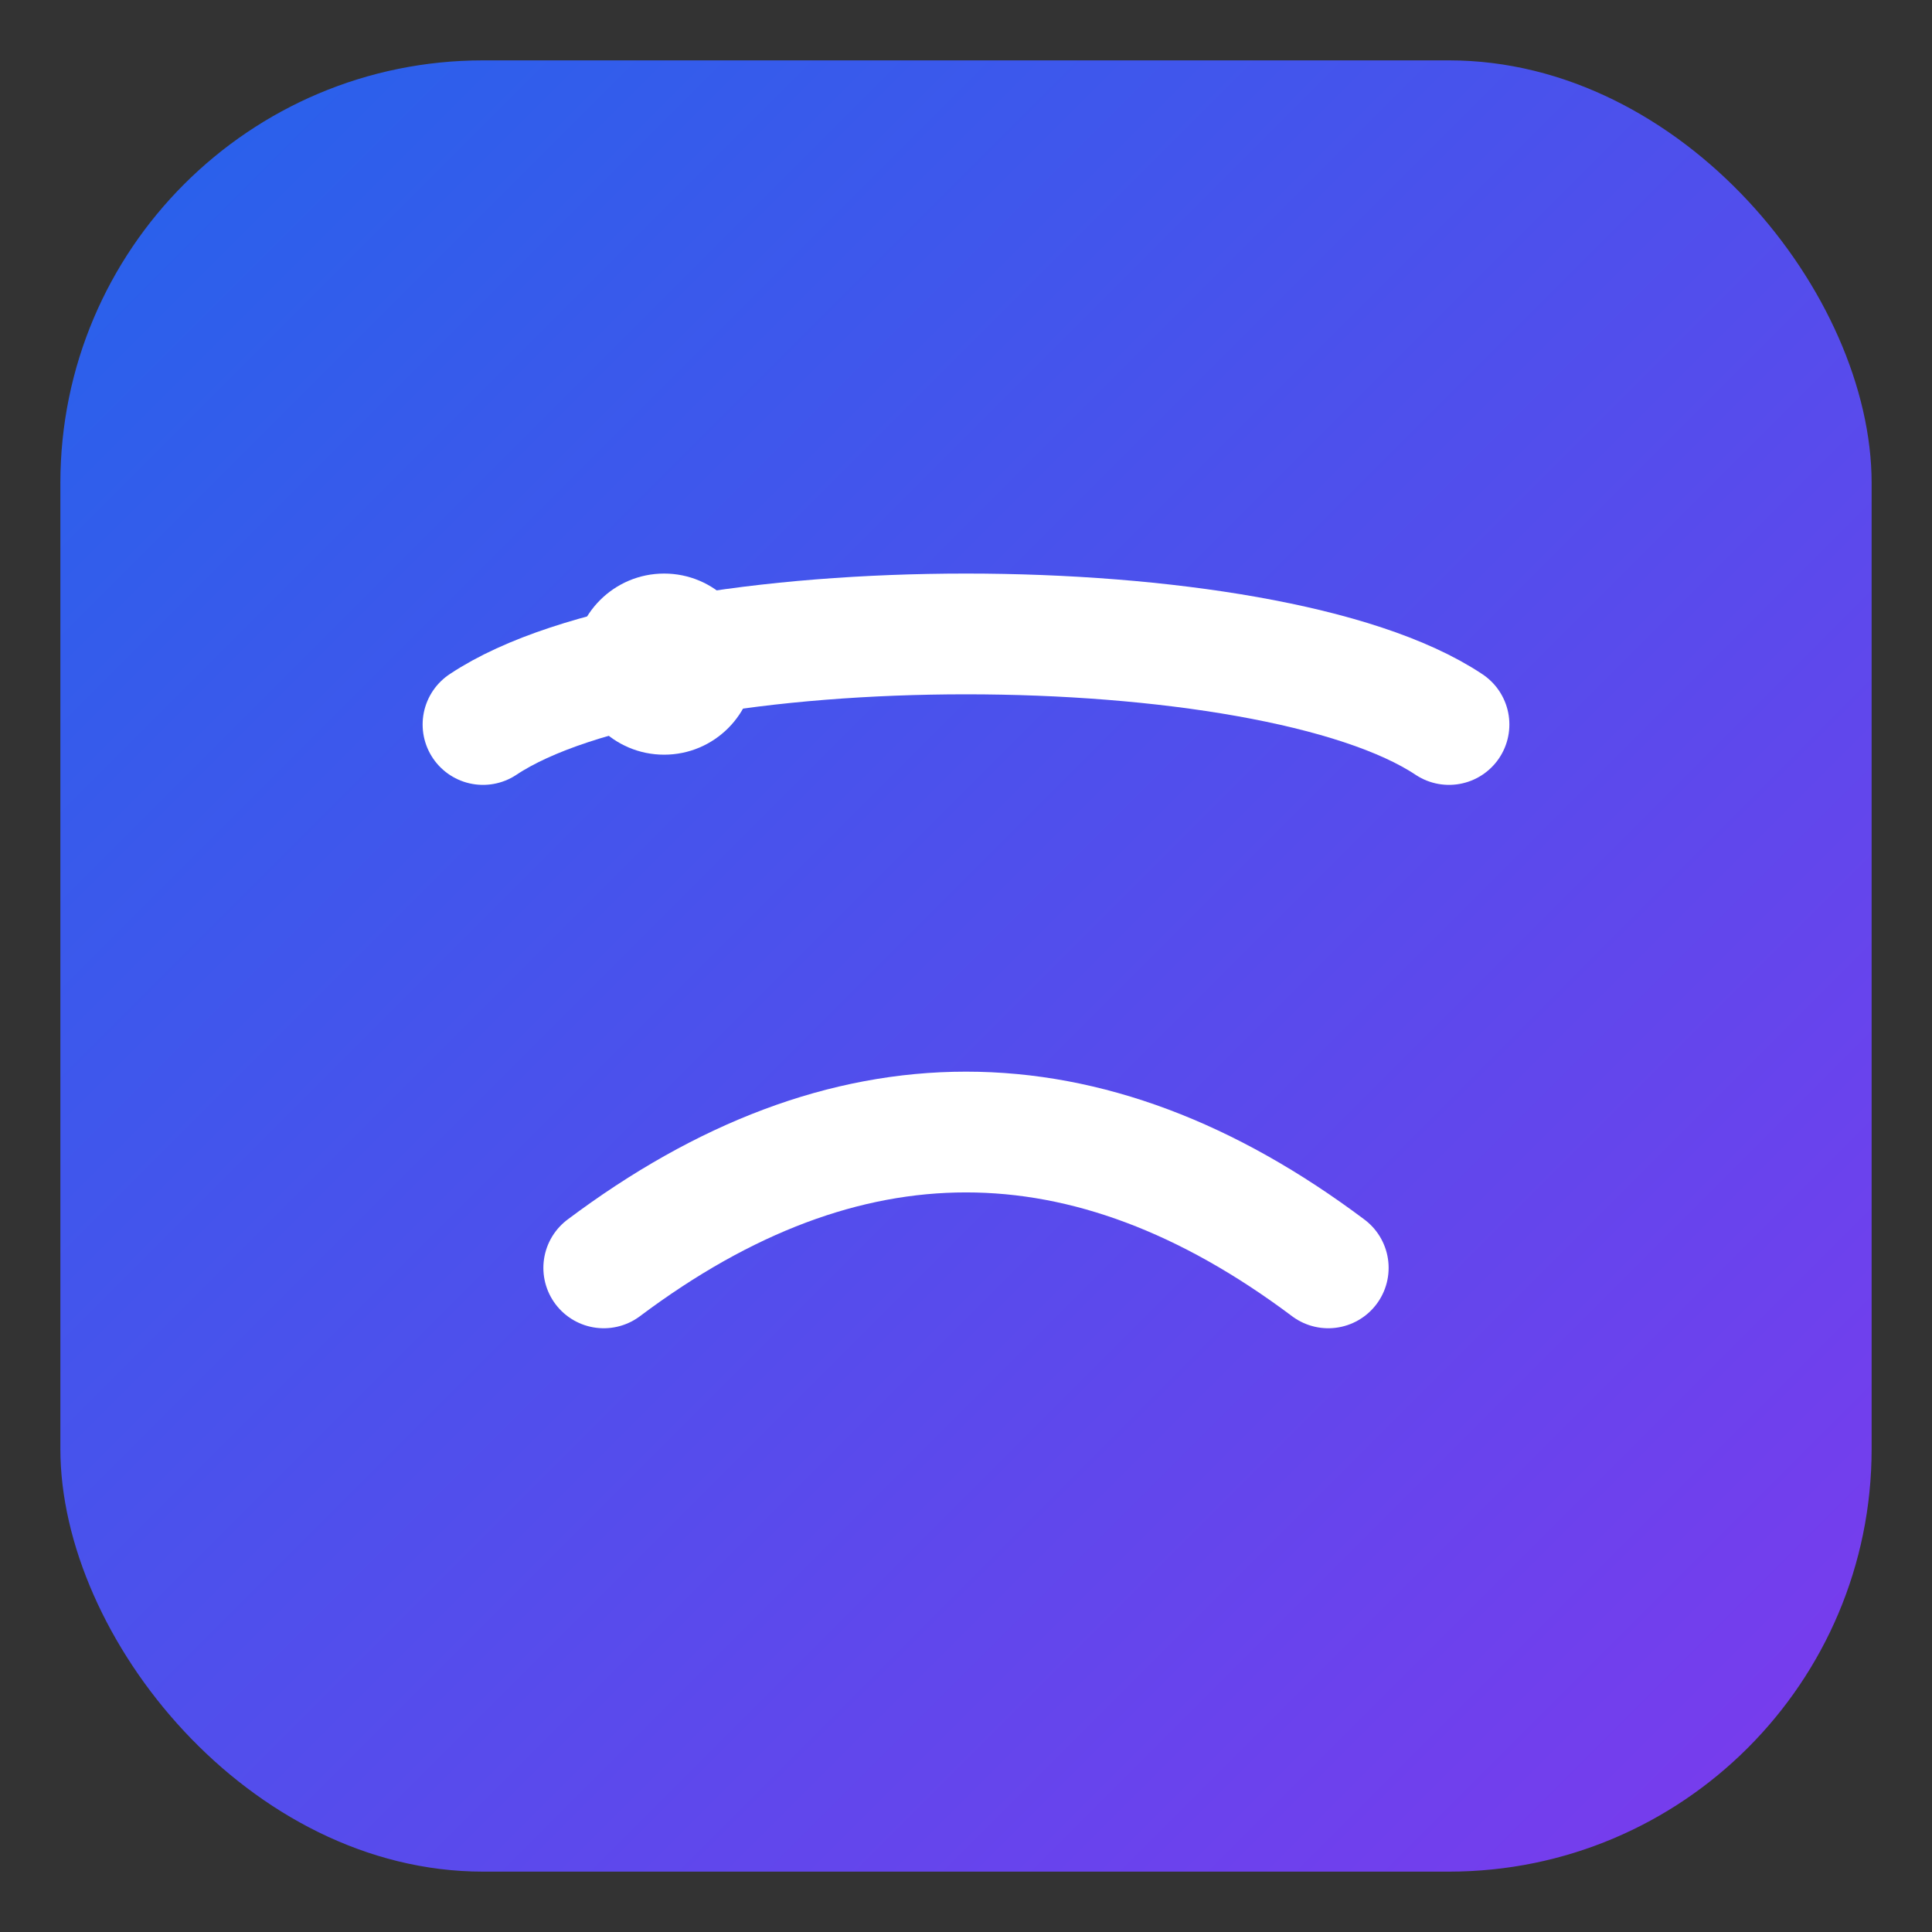
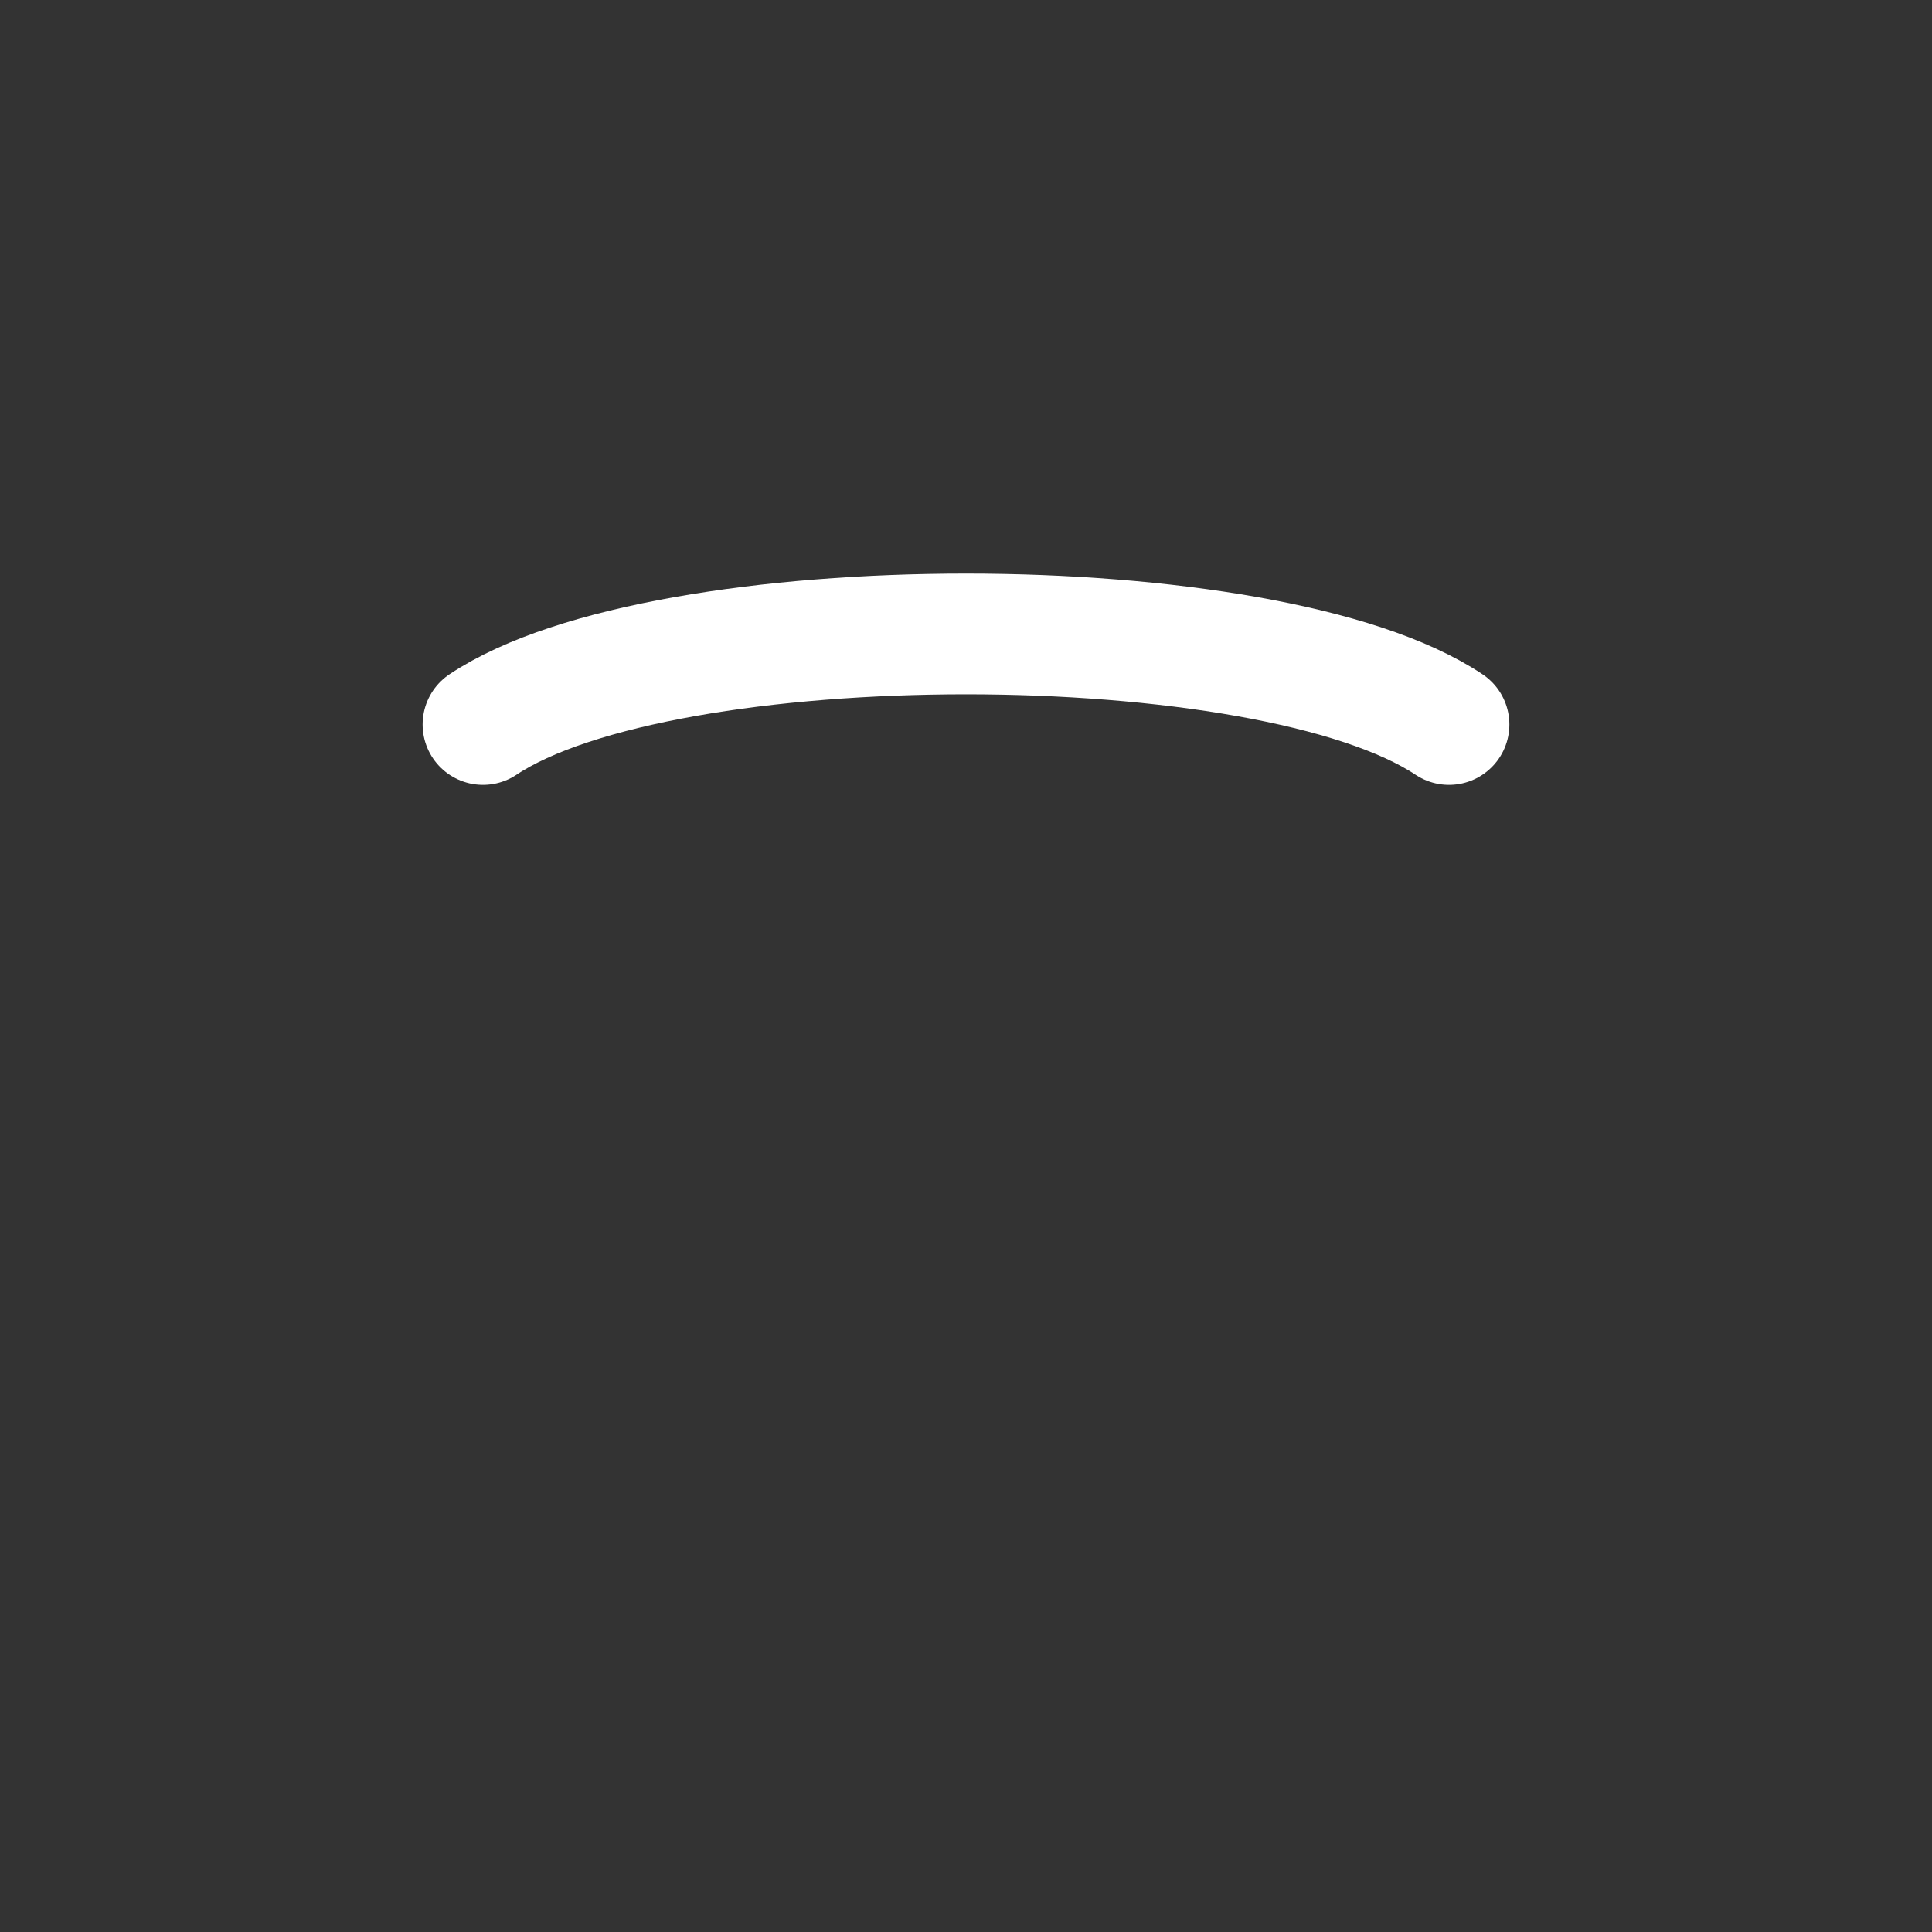
<svg xmlns="http://www.w3.org/2000/svg" viewBox="0 0 64 64">
  <rect x="0" y="0" width="64" height="64" fill="#333333" stroke="none" />
  <defs>
    <linearGradient id="g" x1="0" y1="0" x2="1" y2="1">
      <stop offset="0%" stop-color="#2563eb" />
      <stop offset="100%" stop-color="#7c3aed" />
    </linearGradient>
  </defs>
-   <rect x="2" y="2" width="60" height="60" rx="14" fill="url(#g)" />
-   <path d="M20 42c8-6 16-6 24 0M16 24c6-4 26-4 32 0" stroke="#fff" stroke-width="4" fill="none" stroke-linecap="round" />
-   <circle cx="22" cy="22" r="3" fill="#fff" />
+   <path d="M20 42M16 24c6-4 26-4 32 0" stroke="#fff" stroke-width="4" fill="none" stroke-linecap="round" />
</svg>